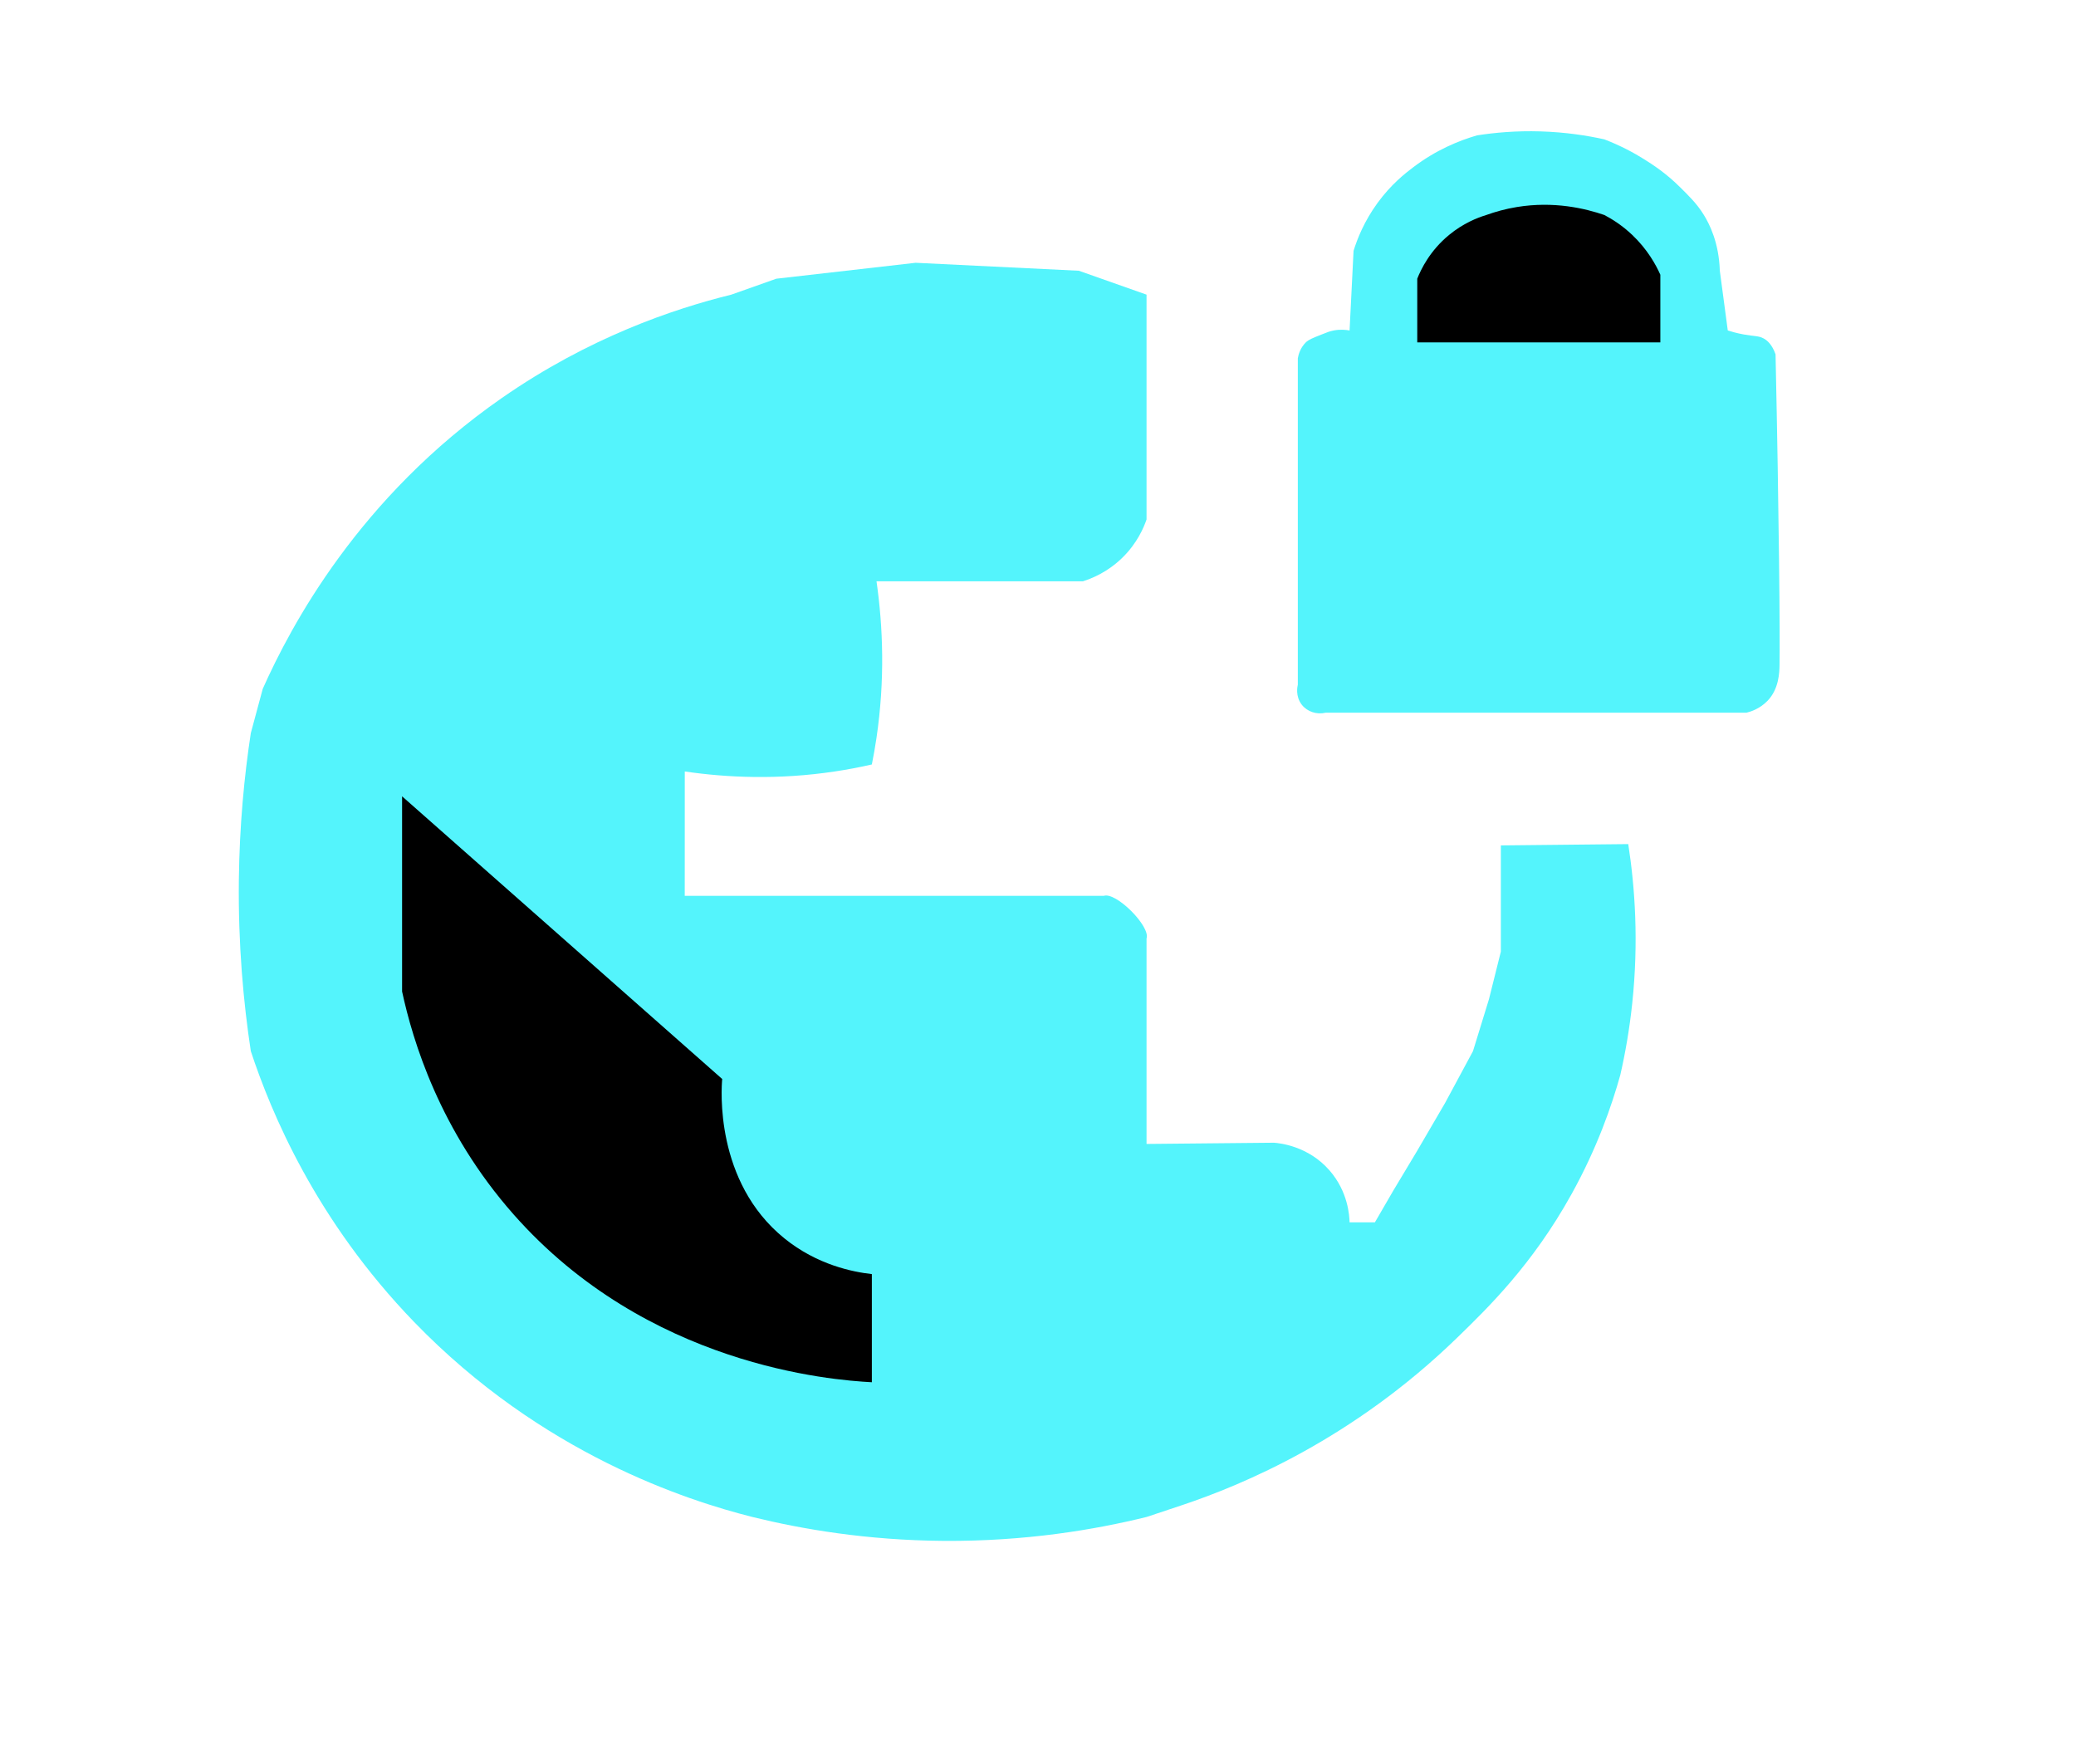
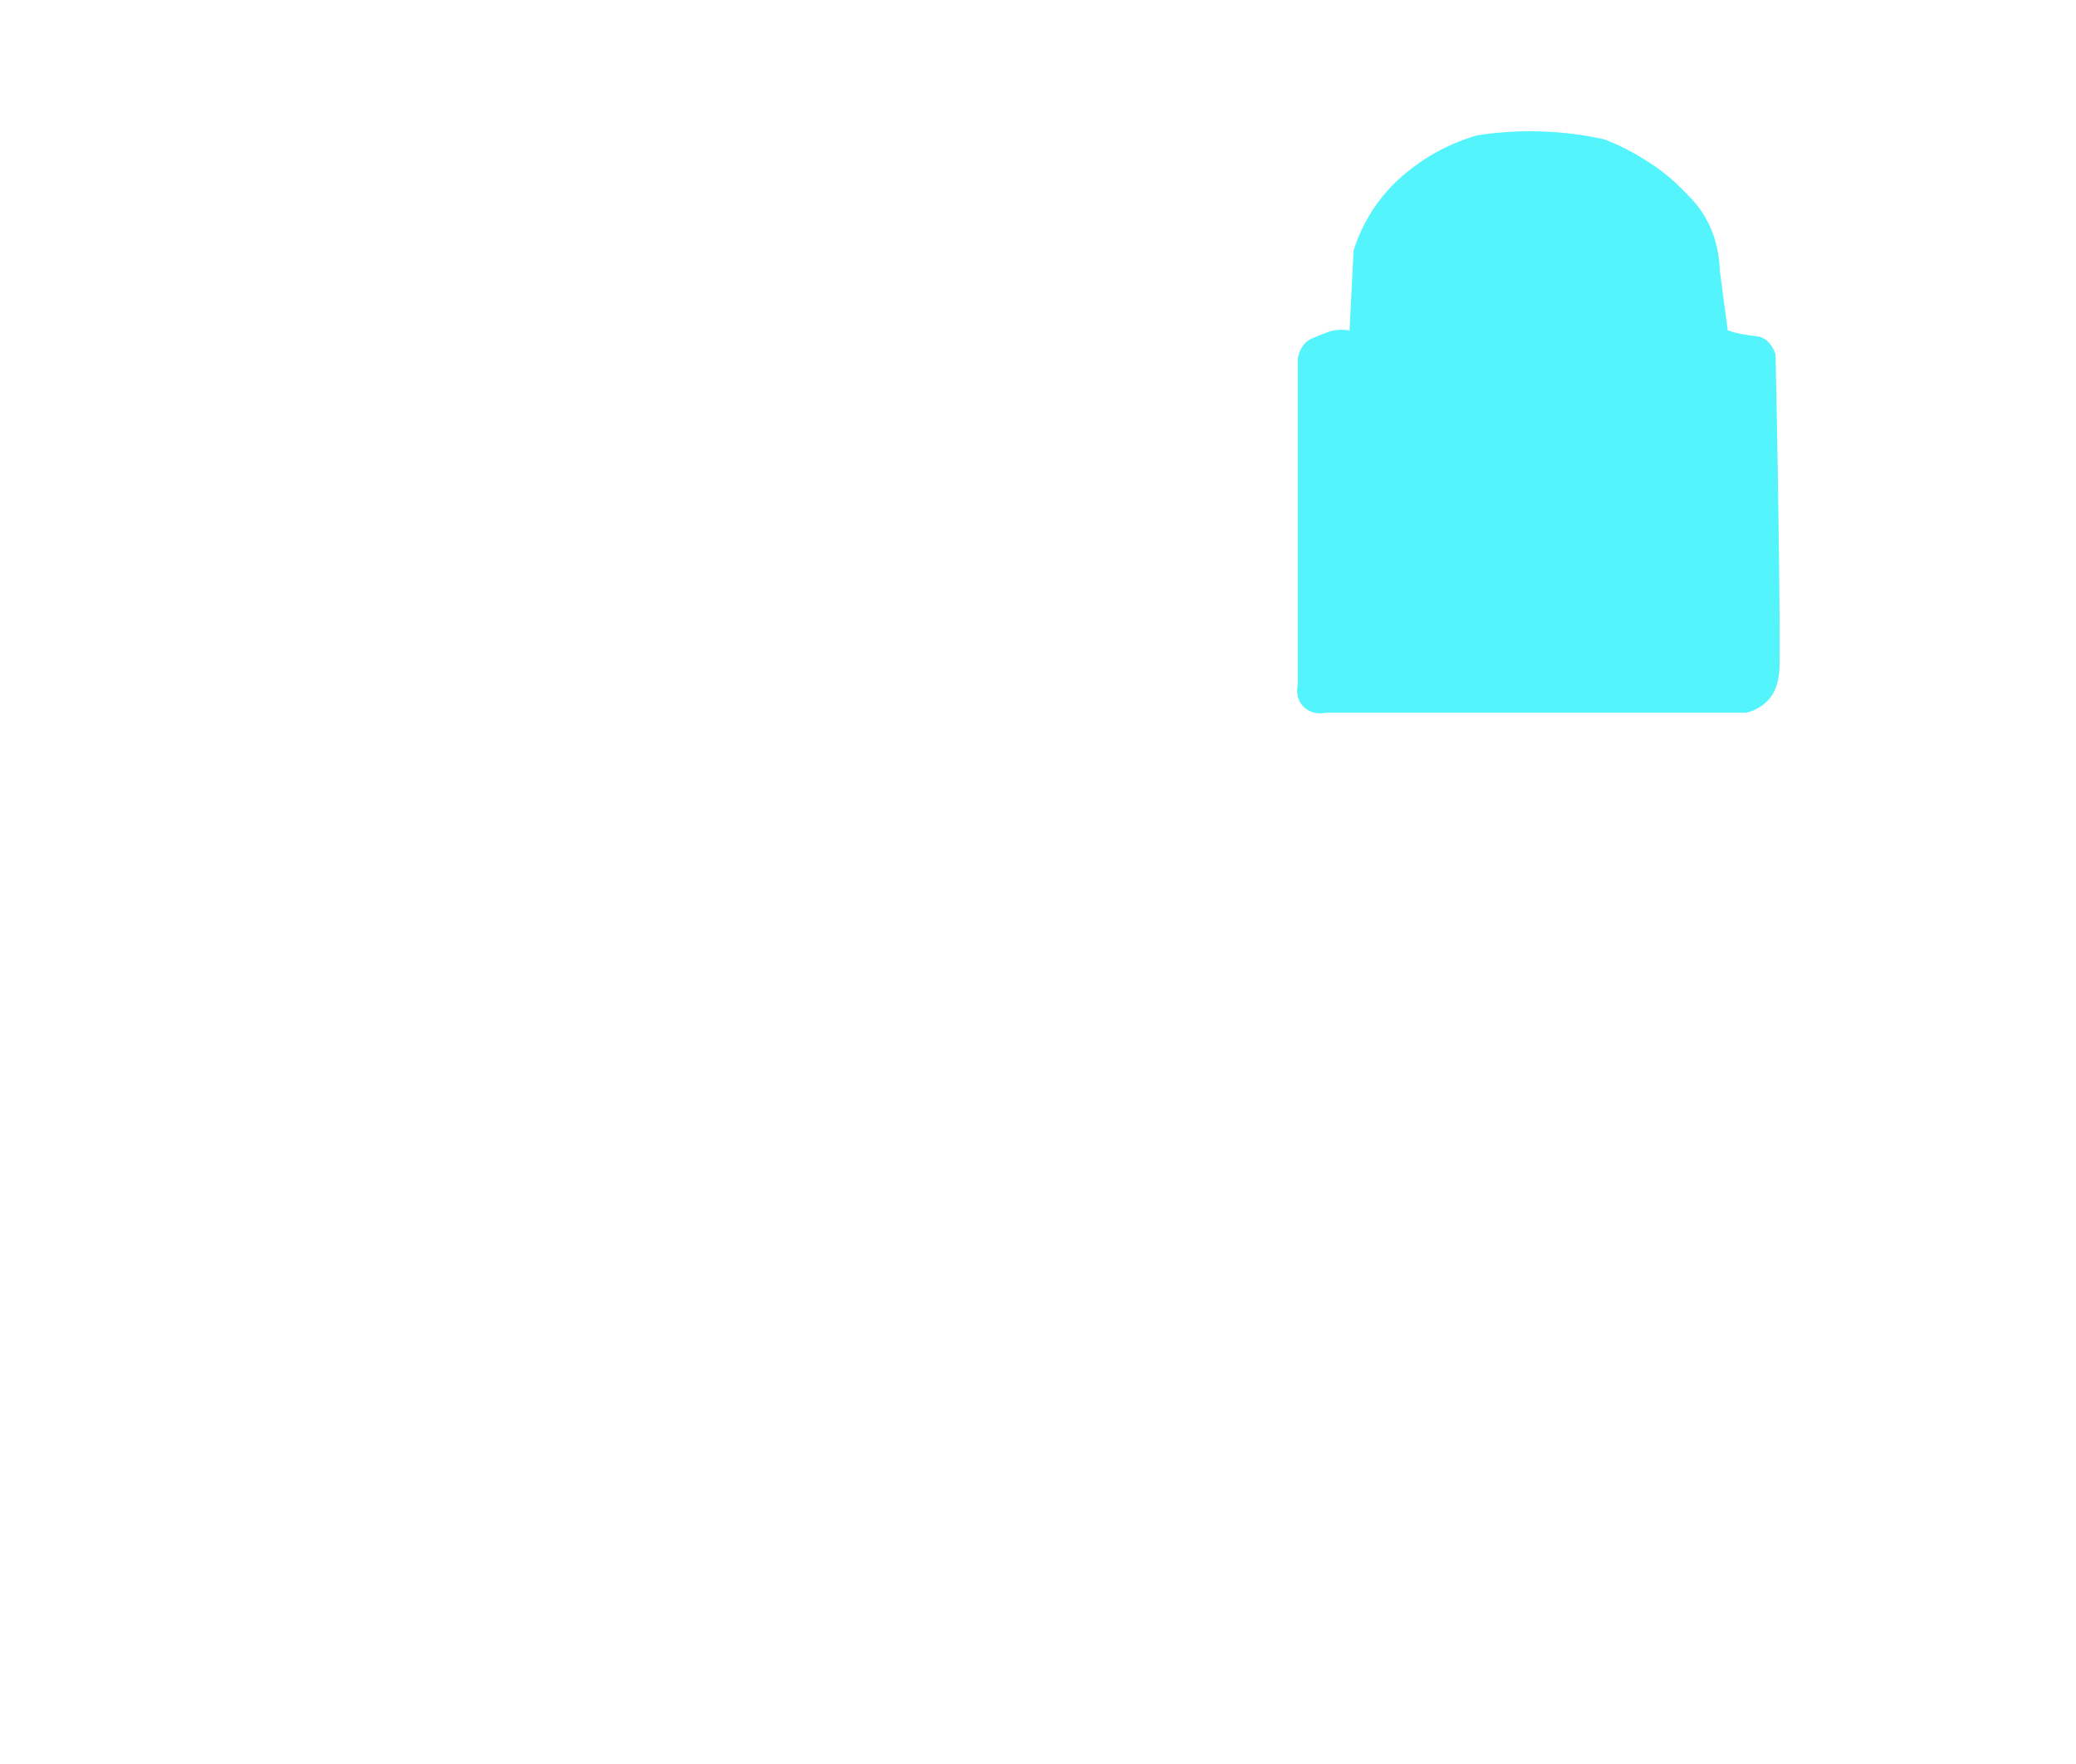
<svg xmlns="http://www.w3.org/2000/svg" id="Capa_2" data-name="Capa 2" viewBox="0 0 521.47 443">
  <defs>
    <style>
      .cls-1 {
        fill: #54f4fc;
      }
    </style>
  </defs>
-   <path class="cls-1" d="m288,74v56.47c-.71,2.07-2.35,5.93-6,9.53-3.81,3.76-7.9,5.34-10,6h-51.83c1.65,11.5,2.14,24.8,0,39.29-.34,2.3-.73,4.53-1.17,6.71-2.96.68-6.06,1.27-9.31,1.76-14.23,2.14-27.06,1.55-37.68,0,0,10.41,0,20.83-.01,31.24h105.26c3.05-1.06,11.79,7.67,10.74,10.72v51.59l32-.31c1.46.11,8.64.82,14,7,4.6,5.3,4.96,11.28,5,13h6.36l4.64-8,6-10,7-12,7-13,4-13,3-12v-26.67l32-.33c1.69,10.89,2.64,24.52,1,40-.69,6.52-1.75,12.54-3,18-2.16,7.75-5.82,18.33-12.25,29.92-9.84,17.75-21.07,28.62-28.75,36.08-26.2,25.43-53.81,36.91-69,42l-9,3c-12.99,3.2-30.4,6.15-51,6-19.22-.14-35.56-2.94-48-6-16.3-4.12-52.85-15.74-85-49-24.65-25.5-35.89-52.53-41-68-1.86-12.26-3.19-26.74-3-43,.16-13.73,1.36-26.11,3-36.87,1-3.71,2-7.42,3-11.13,7.07-15.83,24.15-48.06,60-73,21.88-15.22,43.1-22.4,57.71-26,3.76-1.33,7.53-2.67,11.29-4,11.67-1.33,23.33-2.67,35-4,13.67.67,27.33,1.33,41,2,5.67,2,11.33,4,17,6Z" />
-   <path d="m101,200l80.41,71c-.21,2.35-1.94,25.78,15.59,40,8.31,6.74,17.32,8.47,22,9v27.16c-10.11-.54-56.39-4.09-90-42.16-18.58-21.05-25.33-43.63-28-55.98v-49.02Z" />
  <path class="cls-1" d="m326,90v81.97c-.08.31-.69,2.87,1,5.03,1.37,1.75,3.72,2.53,6,2h105.69c1.09-.26,3.36-.98,5.31-3,2.87-2.98,2.97-7.14,3-9,.13-7.05-.12-37.03-1-78-.86-2.45-2.07-3.5-3-4-1.27-.69-2.29-.51-5-1-1.74-.32-3.13-.72-4-1-.67-5-1.33-10-2-15-.22-7.06-2.59-11.72-4-14-1.8-2.93-3.88-4.89-6-7-3.58-3.57-6.94-5.7-9-7-2.5-1.57-5.85-3.4-10-5-4.38-.97-9.78-1.81-16-2-6.18-.19-11.59.31-16,1-4.48,1.3-10.26,3.64-16,8-1.97,1.49-5.55,4.26-9,9-3.33,4.58-5.07,8.98-6,12-.33,6.67-.67,13.33-1,20-.91-.17-2.33-.32-4,0-.94.18-1.63.45-3,1-2.16.86-3.26,1.27-4,2-1.42,1.41-1.85,3.12-2,4Z" />
-   <path d="m356,86h61.06v-17c-1.13-2.54-3.25-6.38-7.06-10-2.51-2.38-5.02-3.96-7-5-4.78-1.64-12.66-3.54-22-2-2.87.47-5.43,1.2-7.66,2-2.27.69-5.81,2.09-9.34,5-4.82,3.96-7.05,8.61-8,11v16Z" />
</svg>